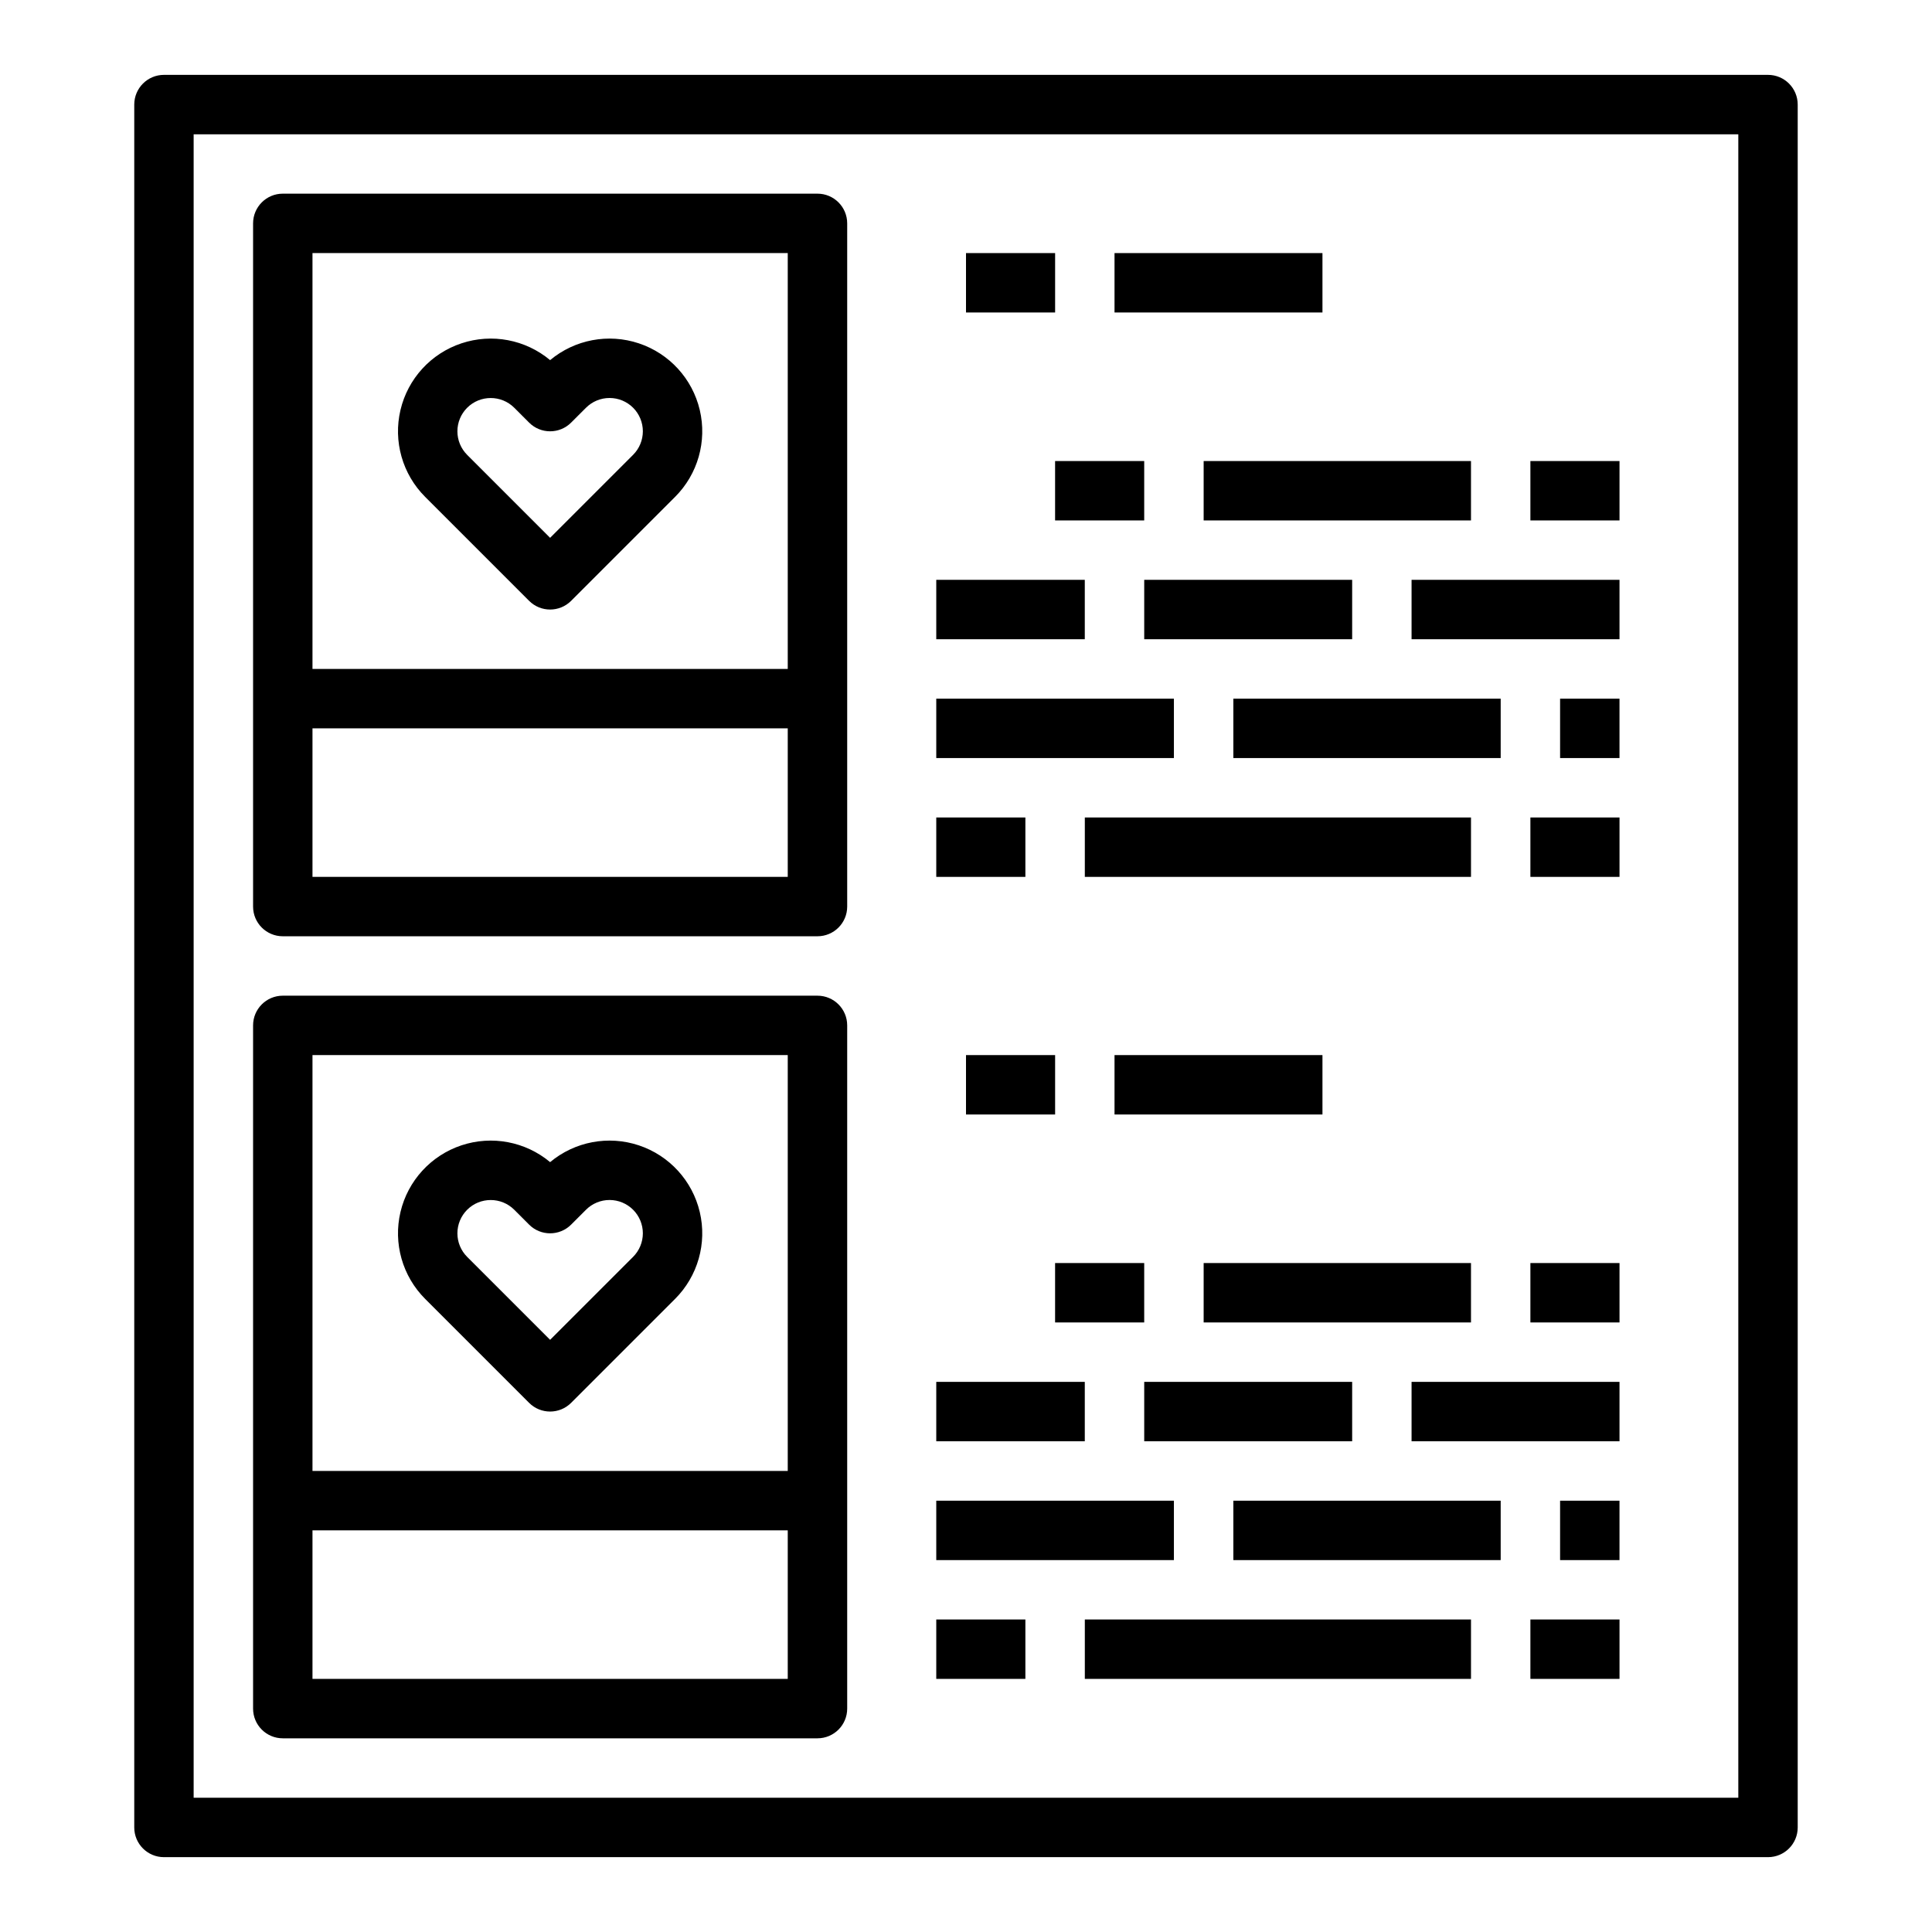
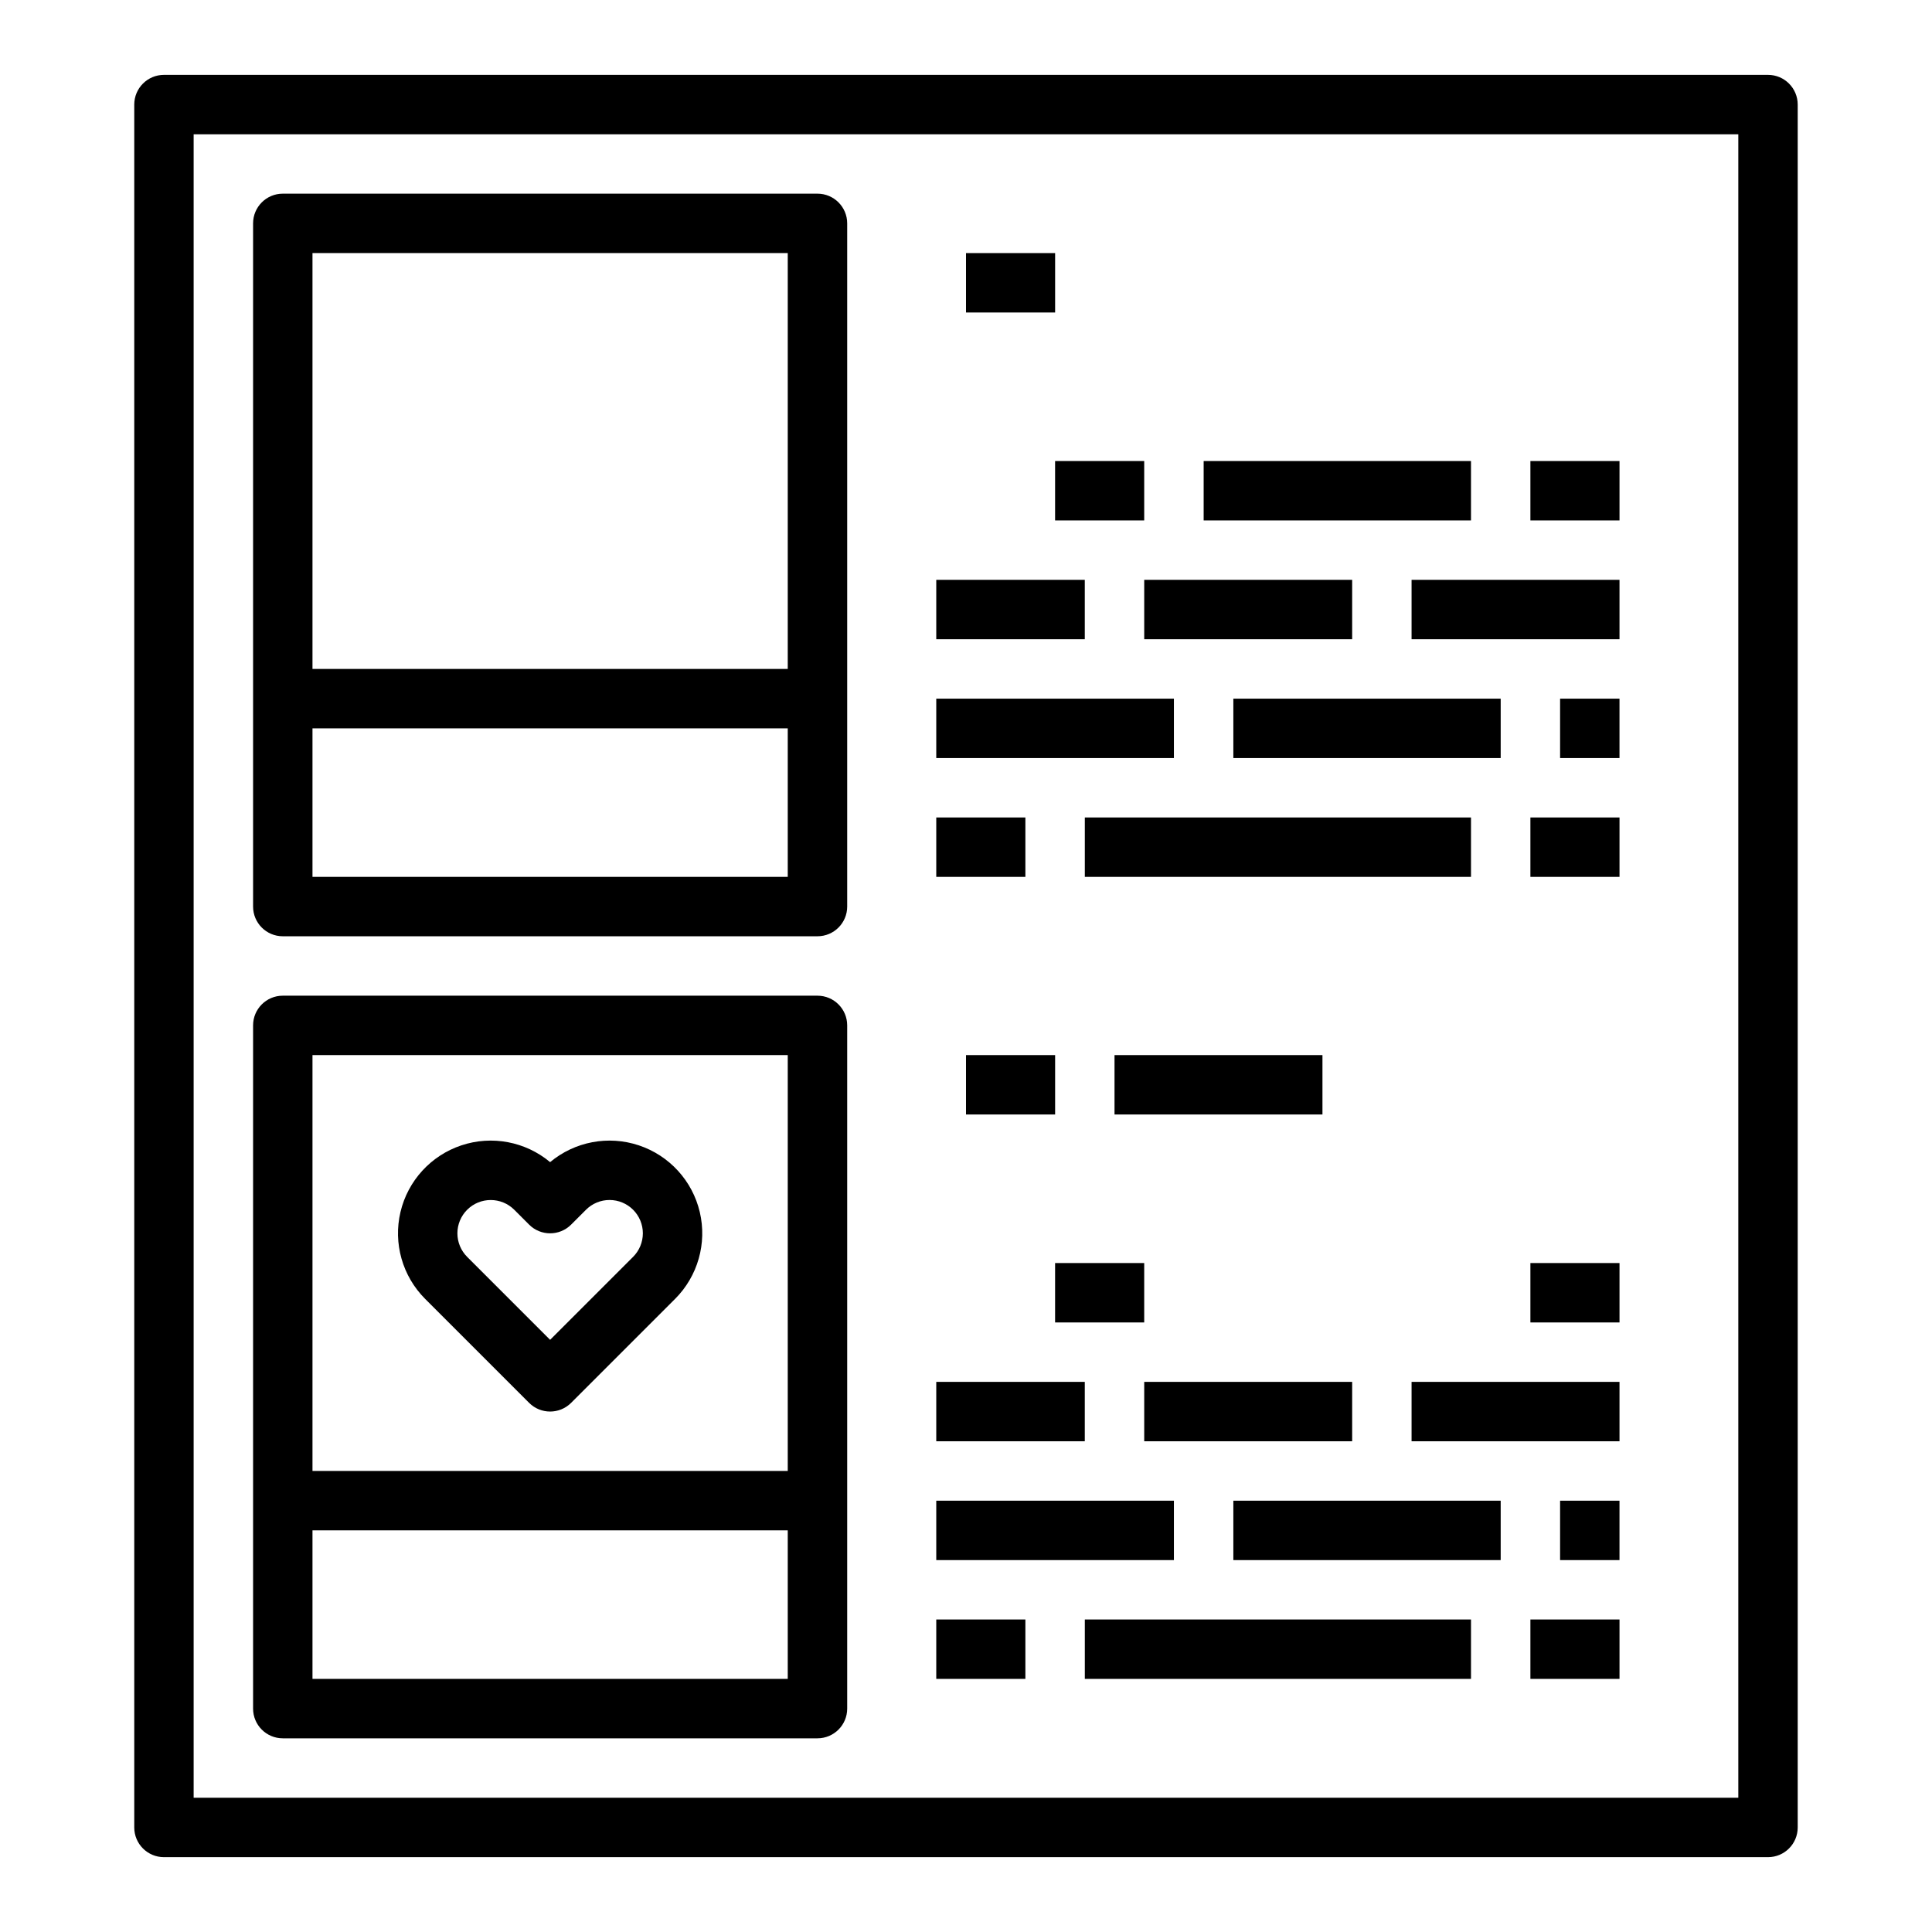
<svg xmlns="http://www.w3.org/2000/svg" fill="#000000" width="800px" height="800px" version="1.1" viewBox="144 144 512 512">
  <g>
    <path d="m612.54 163.84h-425.09c-4.348 0-7.871 3.527-7.871 7.875v456.58c0 4.348 3.523 7.871 7.871 7.871h425.09c4.348 0 7.871-3.523 7.871-7.871v-456.58c0-4.348-3.523-7.875-7.871-7.875zm-7.871 456.58h-409.35v-440.83h409.35z" />
    <path d="m218.94 392.12h141.7c4.348 0 7.875-3.523 7.875-7.871v-181.05c0-4.348-3.527-7.875-7.875-7.875h-141.7c-4.348 0-7.871 3.527-7.871 7.875v181.05c0 4.348 3.523 7.871 7.871 7.871zm7.871-15.742v-39.359h125.95v39.359zm125.95-165.31v110.21h-125.95v-110.21z" />
    <path d="m400 211.07h23.617v15.742h-23.617z" />
-     <path d="m439.36 211.07h55.105v15.742h-55.105z" />
    <path d="m423.61 266.18h23.617v15.742h-23.617z" />
    <path d="m462.98 266.18h70.848v15.742h-70.848z" />
    <path d="m549.57 266.18h23.617v15.742h-23.617z" />
    <path d="m392.12 360.64h23.617v15.742h-23.617z" />
    <path d="m431.49 360.64h102.34v15.742h-102.34z" />
    <path d="m549.57 360.64h23.617v15.742h-23.617z" />
    <path d="m392.12 297.66h39.359v15.742h-39.359z" />
    <path d="m447.23 297.66h55.105v15.742h-55.105z" />
    <path d="m518.08 297.66h55.105v15.742h-55.105z" />
    <path d="m392.12 329.15h62.977v15.742h-62.977z" />
    <path d="m470.85 329.15h70.848v15.742h-70.848z" />
    <path d="m557.44 329.15h15.742v15.742h-15.742z" />
    <path d="m218.94 604.67h141.7c4.348 0 7.875-3.523 7.875-7.871v-181.06c0-4.348-3.527-7.871-7.875-7.871h-141.7c-4.348 0-7.871 3.523-7.871 7.871v181.06c0 4.348 3.523 7.871 7.871 7.871zm7.871-15.742v-39.363h125.95v39.359zm125.95-165.32v110.21h-125.95v-110.21z" />
    <path d="m400 423.61h23.617v15.742h-23.617z" />
    <path d="m439.36 423.61h55.105v15.742h-55.105z" />
    <path d="m423.61 478.72h23.617v15.742h-23.617z" />
-     <path d="m462.98 478.72h70.848v15.742h-70.848z" />
    <path d="m549.57 478.72h23.617v15.742h-23.617z" />
    <path d="m392.12 573.18h23.617v15.742h-23.617z" />
    <path d="m431.49 573.18h102.34v15.742h-102.34z" />
    <path d="m549.57 573.18h23.617v15.742h-23.617z" />
    <path d="m392.12 510.21h39.359v15.742h-39.359z" />
    <path d="m447.23 510.21h55.105v15.742h-55.105z" />
    <path d="m518.08 510.21h55.105v15.742h-55.105z" />
    <path d="m392.12 541.7h62.977v15.742h-62.977z" />
    <path d="m470.85 541.7h70.848v15.742h-70.848z" />
    <path d="m557.44 541.7h15.742v15.742h-15.742z" />
-     <path d="m284.22 303.23c3.074 3.07 8.059 3.07 11.133 0l27.555-27.555c6.019-6.019 8.496-14.73 6.539-23.02s-8.066-14.973-16.145-17.664c-8.078-2.695-16.977-1.012-23.516 4.445-6.539-5.457-15.434-7.141-23.512-4.445-8.082 2.691-14.188 9.375-16.145 17.664-1.957 8.289 0.516 17 6.539 23.02zm-16.418-51.168c3.449-3.441 9.035-3.441 12.484 0l3.938 3.938-0.004-0.004c3.074 3.074 8.059 3.074 11.133 0l3.938-3.938v0.004c1.656-1.66 3.898-2.59 6.242-2.59 2.344-0.004 4.59 0.926 6.246 2.582s2.586 3.902 2.586 6.246c-0.004 2.34-0.934 4.586-2.59 6.242l-21.988 21.988-21.984-21.984v-0.004c-1.656-1.656-2.586-3.898-2.586-6.242 0-2.34 0.93-4.586 2.586-6.238z" />
    <path d="m284.22 515.77c3.074 3.074 8.059 3.074 11.133 0l27.551-27.551h0.004c6.019-6.023 8.496-14.734 6.539-23.02-1.957-8.289-8.066-14.973-16.145-17.668-8.078-2.691-16.977-1.012-23.516 4.445-6.539-5.457-15.434-7.137-23.512-4.445-8.082 2.695-14.188 9.379-16.145 17.668-1.957 8.285 0.516 16.996 6.539 23.02zm-16.418-51.168c3.449-3.441 9.035-3.441 12.484 0l3.938 3.938h-0.004c3.074 3.07 8.059 3.07 11.133 0l3.938-3.938c1.656-1.656 3.898-2.59 6.242-2.59s4.59 0.93 6.246 2.586 2.586 3.902 2.586 6.242c-0.004 2.344-0.934 4.59-2.59 6.246l-21.988 21.984-21.984-21.984c-1.656-1.656-2.586-3.902-2.586-6.242 0-2.344 0.93-4.586 2.586-6.242z" />
  </g>
</svg>